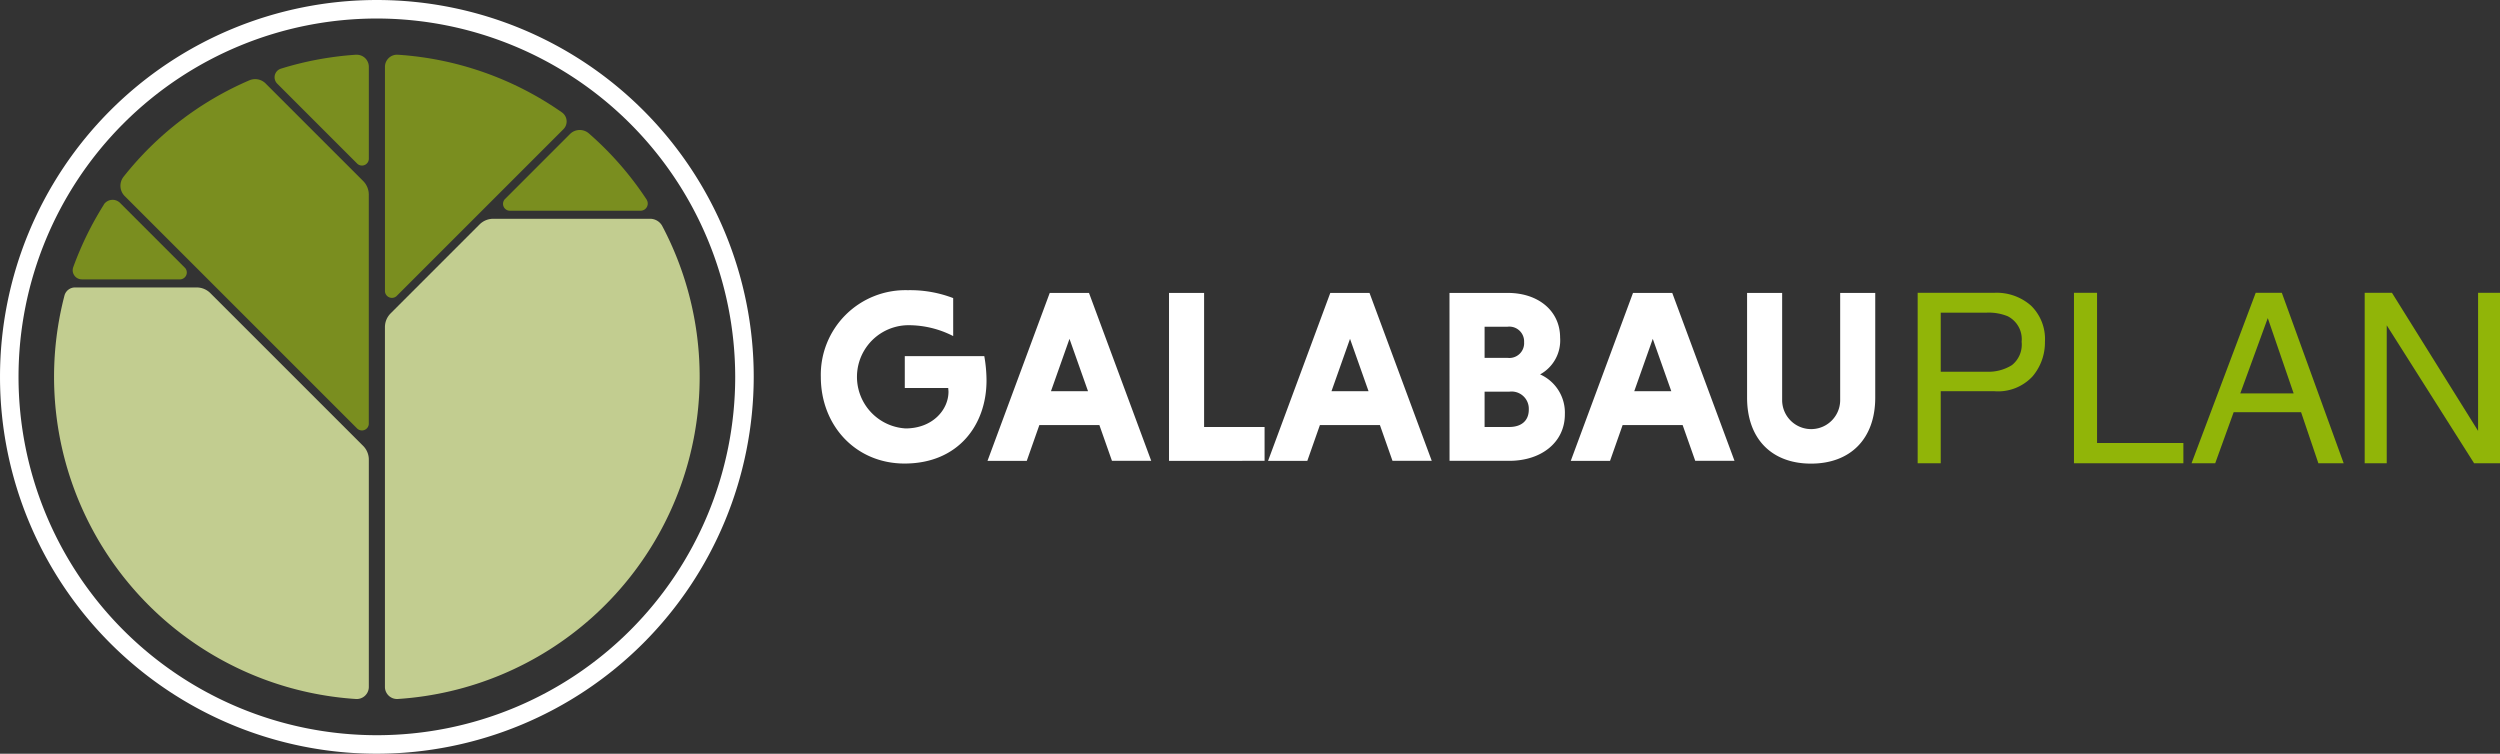
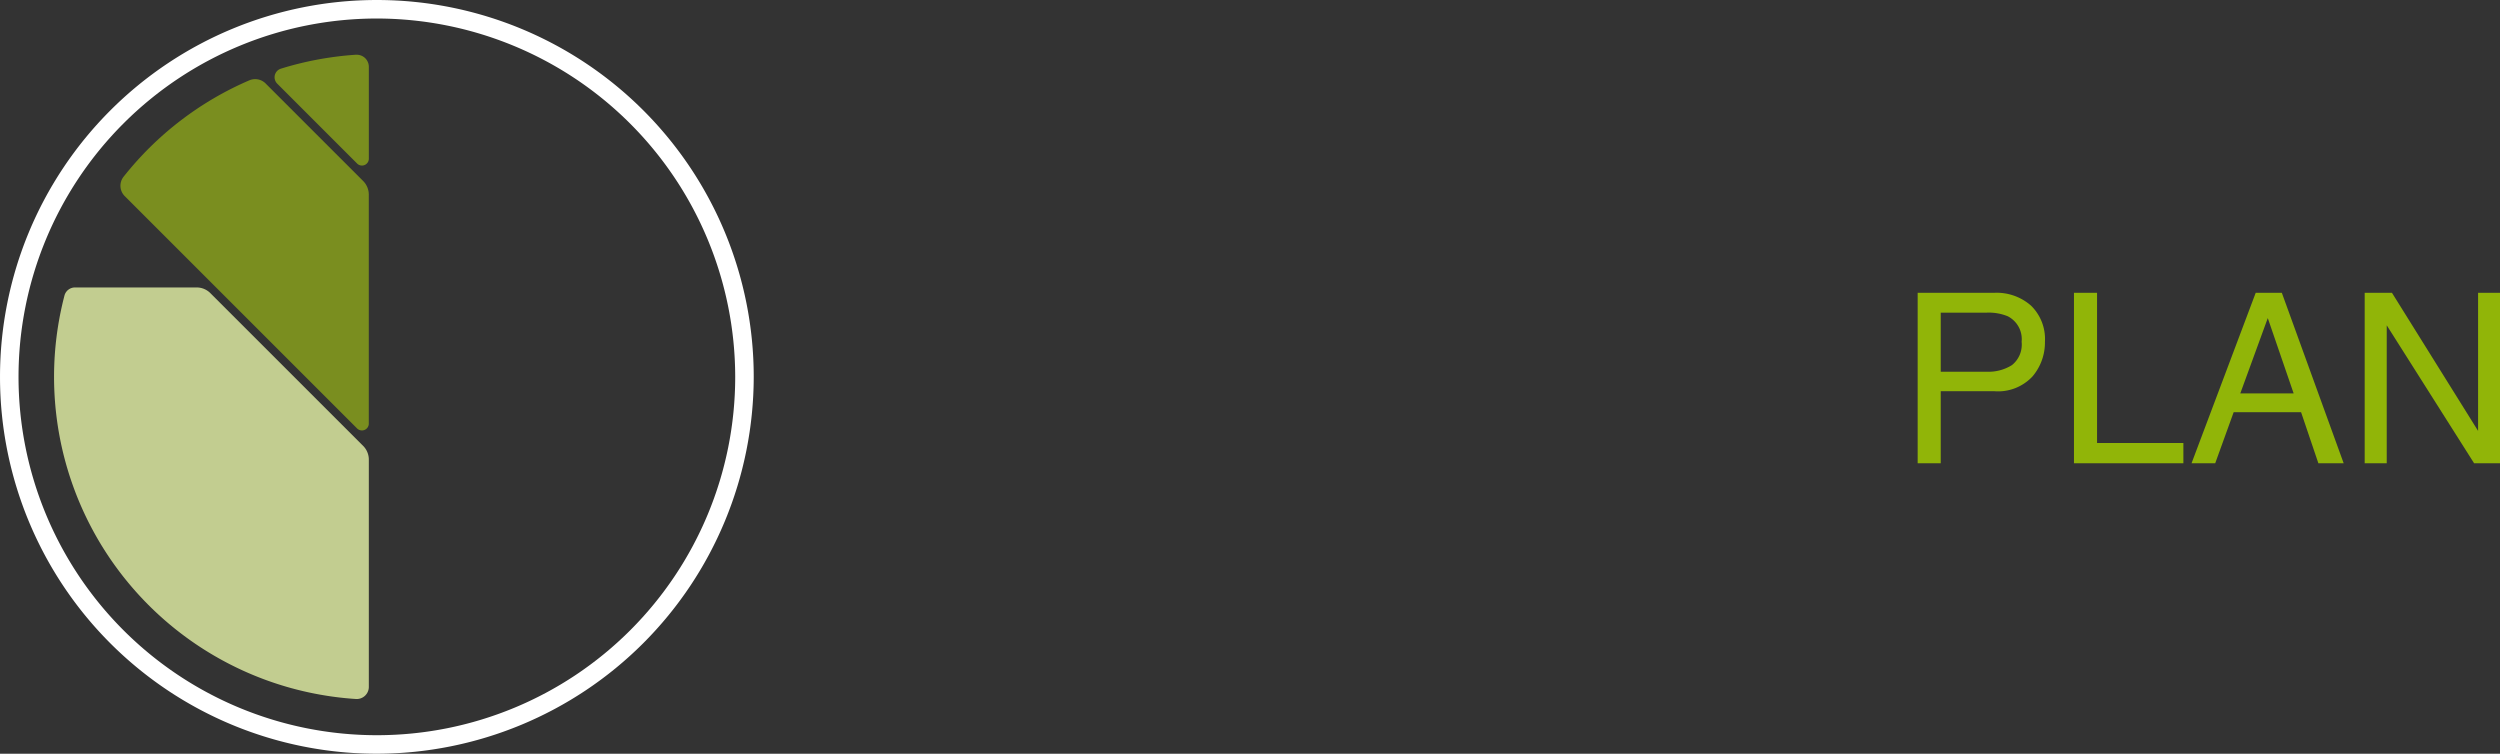
<svg xmlns="http://www.w3.org/2000/svg" width="272.841" height="82.26" viewBox="0 0 272.841 82.26">
  <rect x="0" y="0" width="272.841" height="82.26" fill="#333333" stroke="none" />
  <g id="Gruppe_829" data-name="Gruppe 829" transform="translate(7975.074 21146.684)">
    <path id="Pfad_1263" data-name="Pfad 1263" d="M26.13,67.259A41.129,41.129,0,1,1,67.259,26.13,41.176,41.176,0,0,1,26.13,67.259Zm0-80.238A39.108,39.108,0,1,0,65.238,26.13,39.153,39.153,0,0,0,26.13-12.979Z" transform="translate(-7960.074 -21131.684)" fill="#fff" />
-     <path id="Pfad_1264" data-name="Pfad 1264" d="M15.635,57.389q-.508.805-.973,1.638t-.883,1.687q-.418.855-.79,1.732t-.7,1.773a1.017,1.017,0,0,0-.052.231,1,1,0,0,0,0,.236,1,1,0,0,0,.17.438,1.015,1.015,0,0,0,.157.177,1,1,0,0,0,.415.221.982.982,0,0,0,.235.031h10.77a.75.75,0,0,0,.2-.042.76.76,0,0,0,.185-.1.77.77,0,0,0,.151-.144.746.746,0,0,0,.105-.18.754.754,0,0,0,.053-.2.751.751,0,0,0-.068-.408.76.76,0,0,0-.115-.174l-7.1-7.1a1.144,1.144,0,0,0-.2-.158,1.146,1.146,0,0,0-.476-.168,1.121,1.121,0,0,0-.254,0,1.152,1.152,0,0,0-.248.053,1.181,1.181,0,0,0-.23.106,1.161,1.161,0,0,0-.2.154,1.147,1.147,0,0,0-.163.194" transform="translate(-7979.37 -21181.748)" fill="#7a8e1f" fill-rule="evenodd" />
    <path id="Pfad_1265" data-name="Pfad 1265" d="M92,5.9q-1.044.068-2.082.2t-2.067.321q-1.029.192-2.044.443t-2.014.564a.981.981,0,0,0-.634,1.2.976.976,0,0,0,.249.426l8.754,8.754a.752.752,0,0,0,.963.024.778.778,0,0,0,.144-.151.752.752,0,0,0,.139-.389V7.195a1.328,1.328,0,0,0-.032-.264,1.319,1.319,0,0,0-.218-.483,1.33,1.33,0,0,0-.177-.2,1.3,1.3,0,0,0-.214-.159,1.291,1.291,0,0,0-.241-.113,1.322,1.322,0,0,0-.259-.063A1.337,1.337,0,0,0,92,5.9" transform="translate(-8028.229 -21146.611)" fill="#7a8e1f" fill-rule="evenodd" />
-     <path id="Pfad_1266" data-name="Pfad 1266" d="M141.223,12.205A35.238,35.238,0,0,0,123.3,5.9a1.325,1.325,0,0,0-.525.072,1.31,1.31,0,0,0-.241.113,1.287,1.287,0,0,0-.213.159,1.312,1.312,0,0,0-.177.2,1.314,1.314,0,0,0-.251.748V31.746a.77.77,0,0,0,.147.38.761.761,0,0,0,.321.251.772.772,0,0,0,.4.05.752.752,0,0,0,.2-.057.739.739,0,0,0,.175-.108l18.235-18.235a1.2,1.2,0,0,0,.162-.2,1.238,1.238,0,0,0,.114-.232,1.2,1.2,0,0,0,.021-.765,1.2,1.2,0,0,0-.252-.449,1.2,1.2,0,0,0-.192-.174" transform="translate(-8054.954 -21146.611)" fill="#7a8e1f" fill-rule="evenodd" />
-     <path id="Pfad_1267" data-name="Pfad 1267" d="M179.054,39.961q-.662-1.009-1.391-1.97t-1.522-1.87q-.792-.908-1.646-1.761t-1.763-1.645a1.511,1.511,0,0,0-2.038.053l-7.139,7.14a.752.752,0,0,0-.13.783.743.743,0,0,0,.257.323.747.747,0,0,0,.185.1.756.756,0,0,0,.2.042h14.324a.8.8,0,0,0,.2-.029.783.783,0,0,0,.571-.772.78.78,0,0,0-.116-.392" transform="translate(-8083.543 -21164.842)" fill="#7a8e1f" fill-rule="evenodd" />
-     <path id="Pfad_1268" data-name="Pfad 1268" d="M121.89,114.589v.054a1.355,1.355,0,0,0,.032.264,1.321,1.321,0,0,0,.219.483,1.315,1.315,0,0,0,.39.358,1.311,1.311,0,0,0,.5.176,1.36,1.36,0,0,0,.266.01A35.23,35.23,0,0,0,152.147,64.3a1.5,1.5,0,0,0-.547-.562,1.493,1.493,0,0,0-.364-.156,1.518,1.518,0,0,0-.392-.056H133.709a2.118,2.118,0,0,0-1.169.355,2.143,2.143,0,0,0-.319.261l-9.715,9.715a2.125,2.125,0,0,0-.261.319,2.125,2.125,0,0,0-.314.758,2.14,2.14,0,0,0-.041.41v39.243" transform="translate(-8054.954 -21186.334)" fill="#c2cd90" fill-rule="evenodd" />
    <path id="Pfad_1269" data-name="Pfad 1269" d="M43.092,14.587A35.229,35.229,0,0,0,29.324,25.133a1.588,1.588,0,0,0,.109,2.084L54.845,52.628a.751.751,0,0,0,.783.13.765.765,0,0,0,.18-.106.744.744,0,0,0,.144-.151.747.747,0,0,0,.139-.389V27.077a2.07,2.07,0,0,0-.041-.41,2.11,2.11,0,0,0-.314-.758,2.146,2.146,0,0,0-.261-.319L44.817,14.933a1.615,1.615,0,0,0-1.274-.453,1.6,1.6,0,0,0-.451.108" transform="translate(-7990.916 -21152.521)" fill="#7a8e1f" fill-rule="evenodd" />
    <path id="Pfad_1270" data-name="Pfad 1270" d="M21.236,87.644H7.929a1.185,1.185,0,0,0-.367.067,1.2,1.2,0,0,0-.328.176,1.194,1.194,0,0,0-.419.606,35.23,35.23,0,0,0,31.8,44.066,1.361,1.361,0,0,0,.266-.01,1.344,1.344,0,0,0,.259-.063,1.312,1.312,0,0,0,.241-.114,1.318,1.318,0,0,0,.641-1.105V106.427a2.068,2.068,0,0,0-.041-.41,2.117,2.117,0,0,0-.575-1.078L22.723,88.26a2.115,2.115,0,0,0-1.488-.616" transform="translate(-7974.844 -21202.957)" fill="#c2cd90" fill-rule="evenodd" />
-     <path id="Pfad_1329" data-name="Pfad 1329" d="M27.645,96.462a13.09,13.09,0,0,0-4.959-.862,9.23,9.23,0,0,0-9.486,9.459c0,5.336,3.827,9.459,9.136,9.459,5.875,0,8.947-4.231,8.947-9.055a15.543,15.543,0,0,0-.243-2.668H22.363v3.476h4.743c0,.108.027.3.027.4,0,1.994-1.752,4.015-4.689,4.015a5.638,5.638,0,0,1,.243-11.265,10.682,10.682,0,0,1,4.959,1.186Zm17.329,17.76h4.285L42.467,95.9H38.182l-6.791,18.326h4.285l1.374-3.908H43.6Zm-4.635-13.313,2.021,5.713H38.317Zm21.29,13.313V110.53h-6.6V95.9H51.2v18.326Zm13.96,0h4.285L73.082,95.9H68.8l-6.791,18.326h4.285l1.374-3.908h6.549Zm-4.635-13.313,2.021,5.713H68.932Zm10.861,13.313h6.522c3.53,0,6.064-2.048,6.064-5.067A4.568,4.568,0,0,0,91.7,104.79a4.227,4.227,0,0,0,2.183-4.015c0-2.911-2.372-4.878-5.713-4.878h-6.36Zm8.651-5.606c0,1.321-.916,1.913-2.129,1.913H85.641v-3.854h2.695A1.879,1.879,0,0,1,90.465,108.617Zm-.512-7.33a1.614,1.614,0,0,1-1.806,1.7H85.641v-3.4h2.506A1.614,1.614,0,0,1,89.952,101.286Zm18.676,12.936h4.285L106.122,95.9h-4.285l-6.791,18.326h4.285l1.374-3.908h6.549Zm-4.635-13.313,2.021,5.713h-4.042ZM124.448,95.9v11.75a3.167,3.167,0,0,1-6.333,0V95.9h-3.827v11.427c0,4.5,2.695,7.2,6.98,7.2s7.007-2.695,7.007-7.2V95.9Z" transform="translate(-7898.692 -21210.613)" fill="#fff" />
    <path id="Pfad_1330" data-name="Pfad 1330" d="M32.9,19.845H41.27a5.675,5.675,0,0,1,4,1.4,5.079,5.079,0,0,1,1.52,3.933,5.717,5.717,0,0,1-1.355,3.793,5.135,5.135,0,0,1-4.167,1.615H35.418v7.865H32.9ZM44.246,25.19a2.8,2.8,0,0,0-1.52-2.786,5.488,5.488,0,0,0-2.292-.393H35.418v6.447h5.016a4.794,4.794,0,0,0,2.755-.722A2.861,2.861,0,0,0,44.246,25.19Zm5.712-5.345h2.52V36.234H61.9v2.216H49.958ZM73.934,30.826l-2.824-8.22-3,8.22ZM69.793,19.845h2.85l6.751,18.606H76.632l-1.887-5.573H67.386l-2.014,5.573H62.789Zm11.893,0h2.976l9.4,15.072V19.845h2.394V38.451H93.629L84.092,23.392V38.451H81.686Z" transform="translate(-7798.687 -21134.574)" fill="#91b508" />
  </g>
</svg>